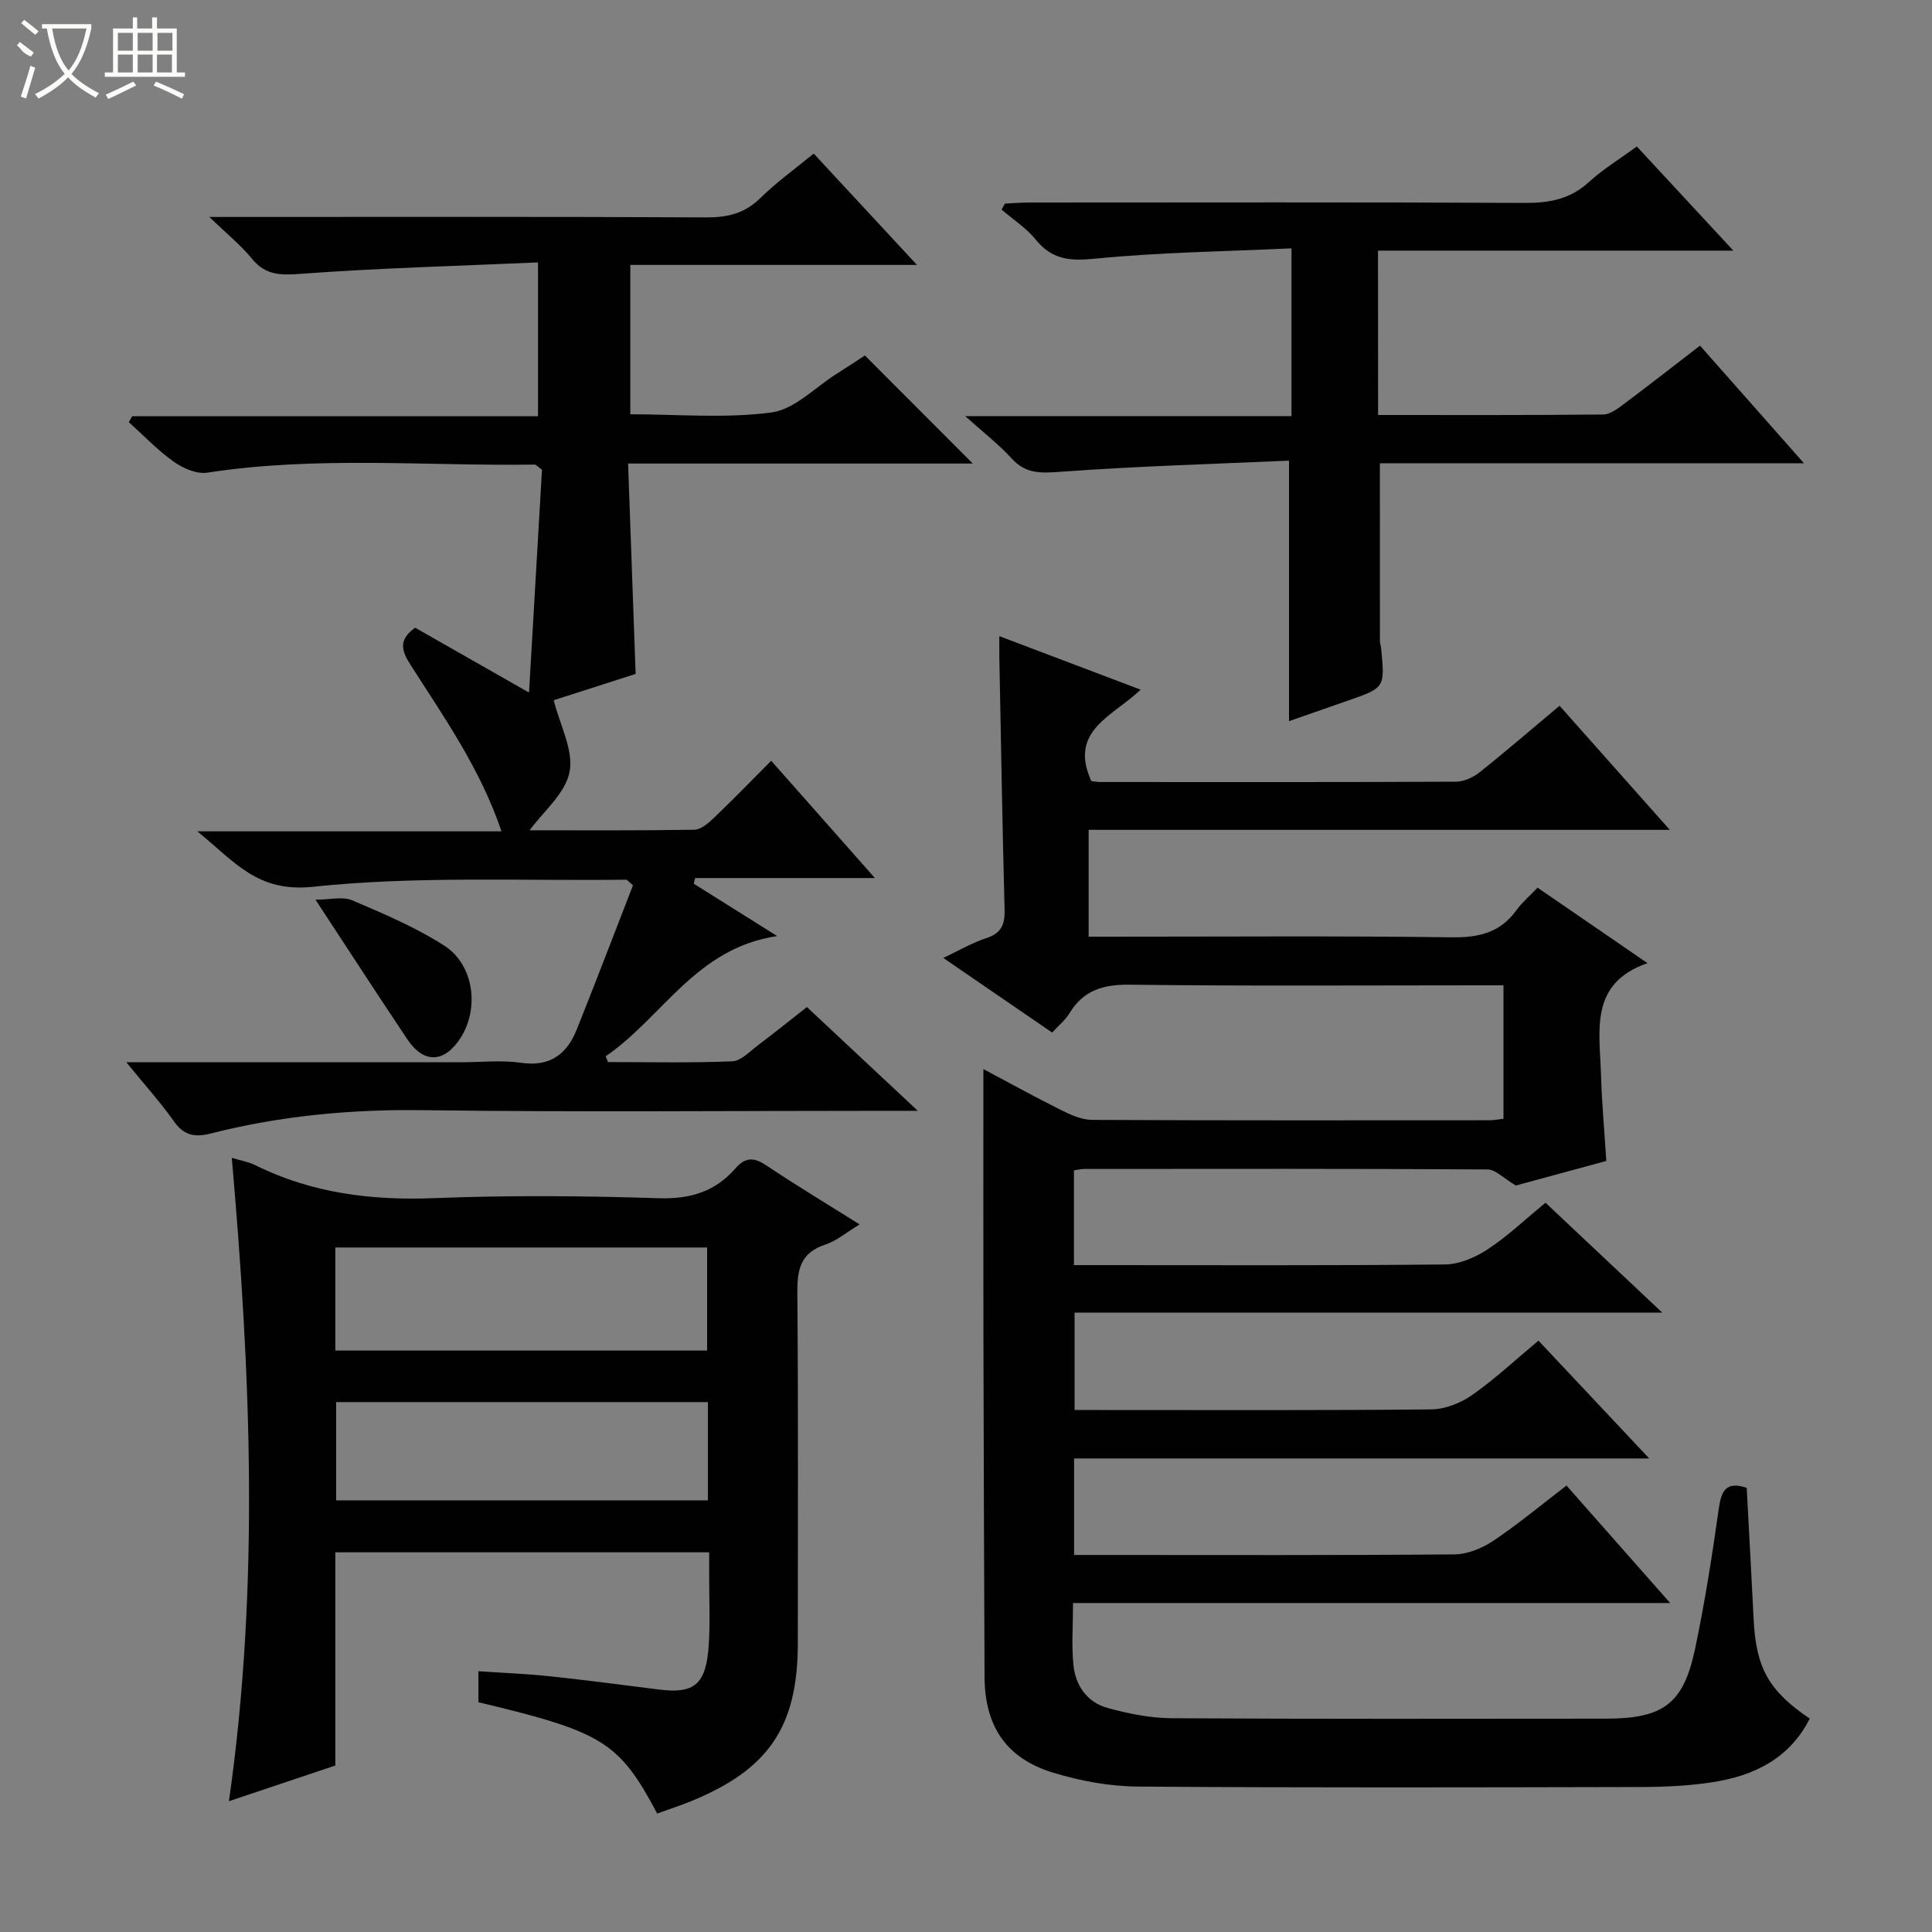
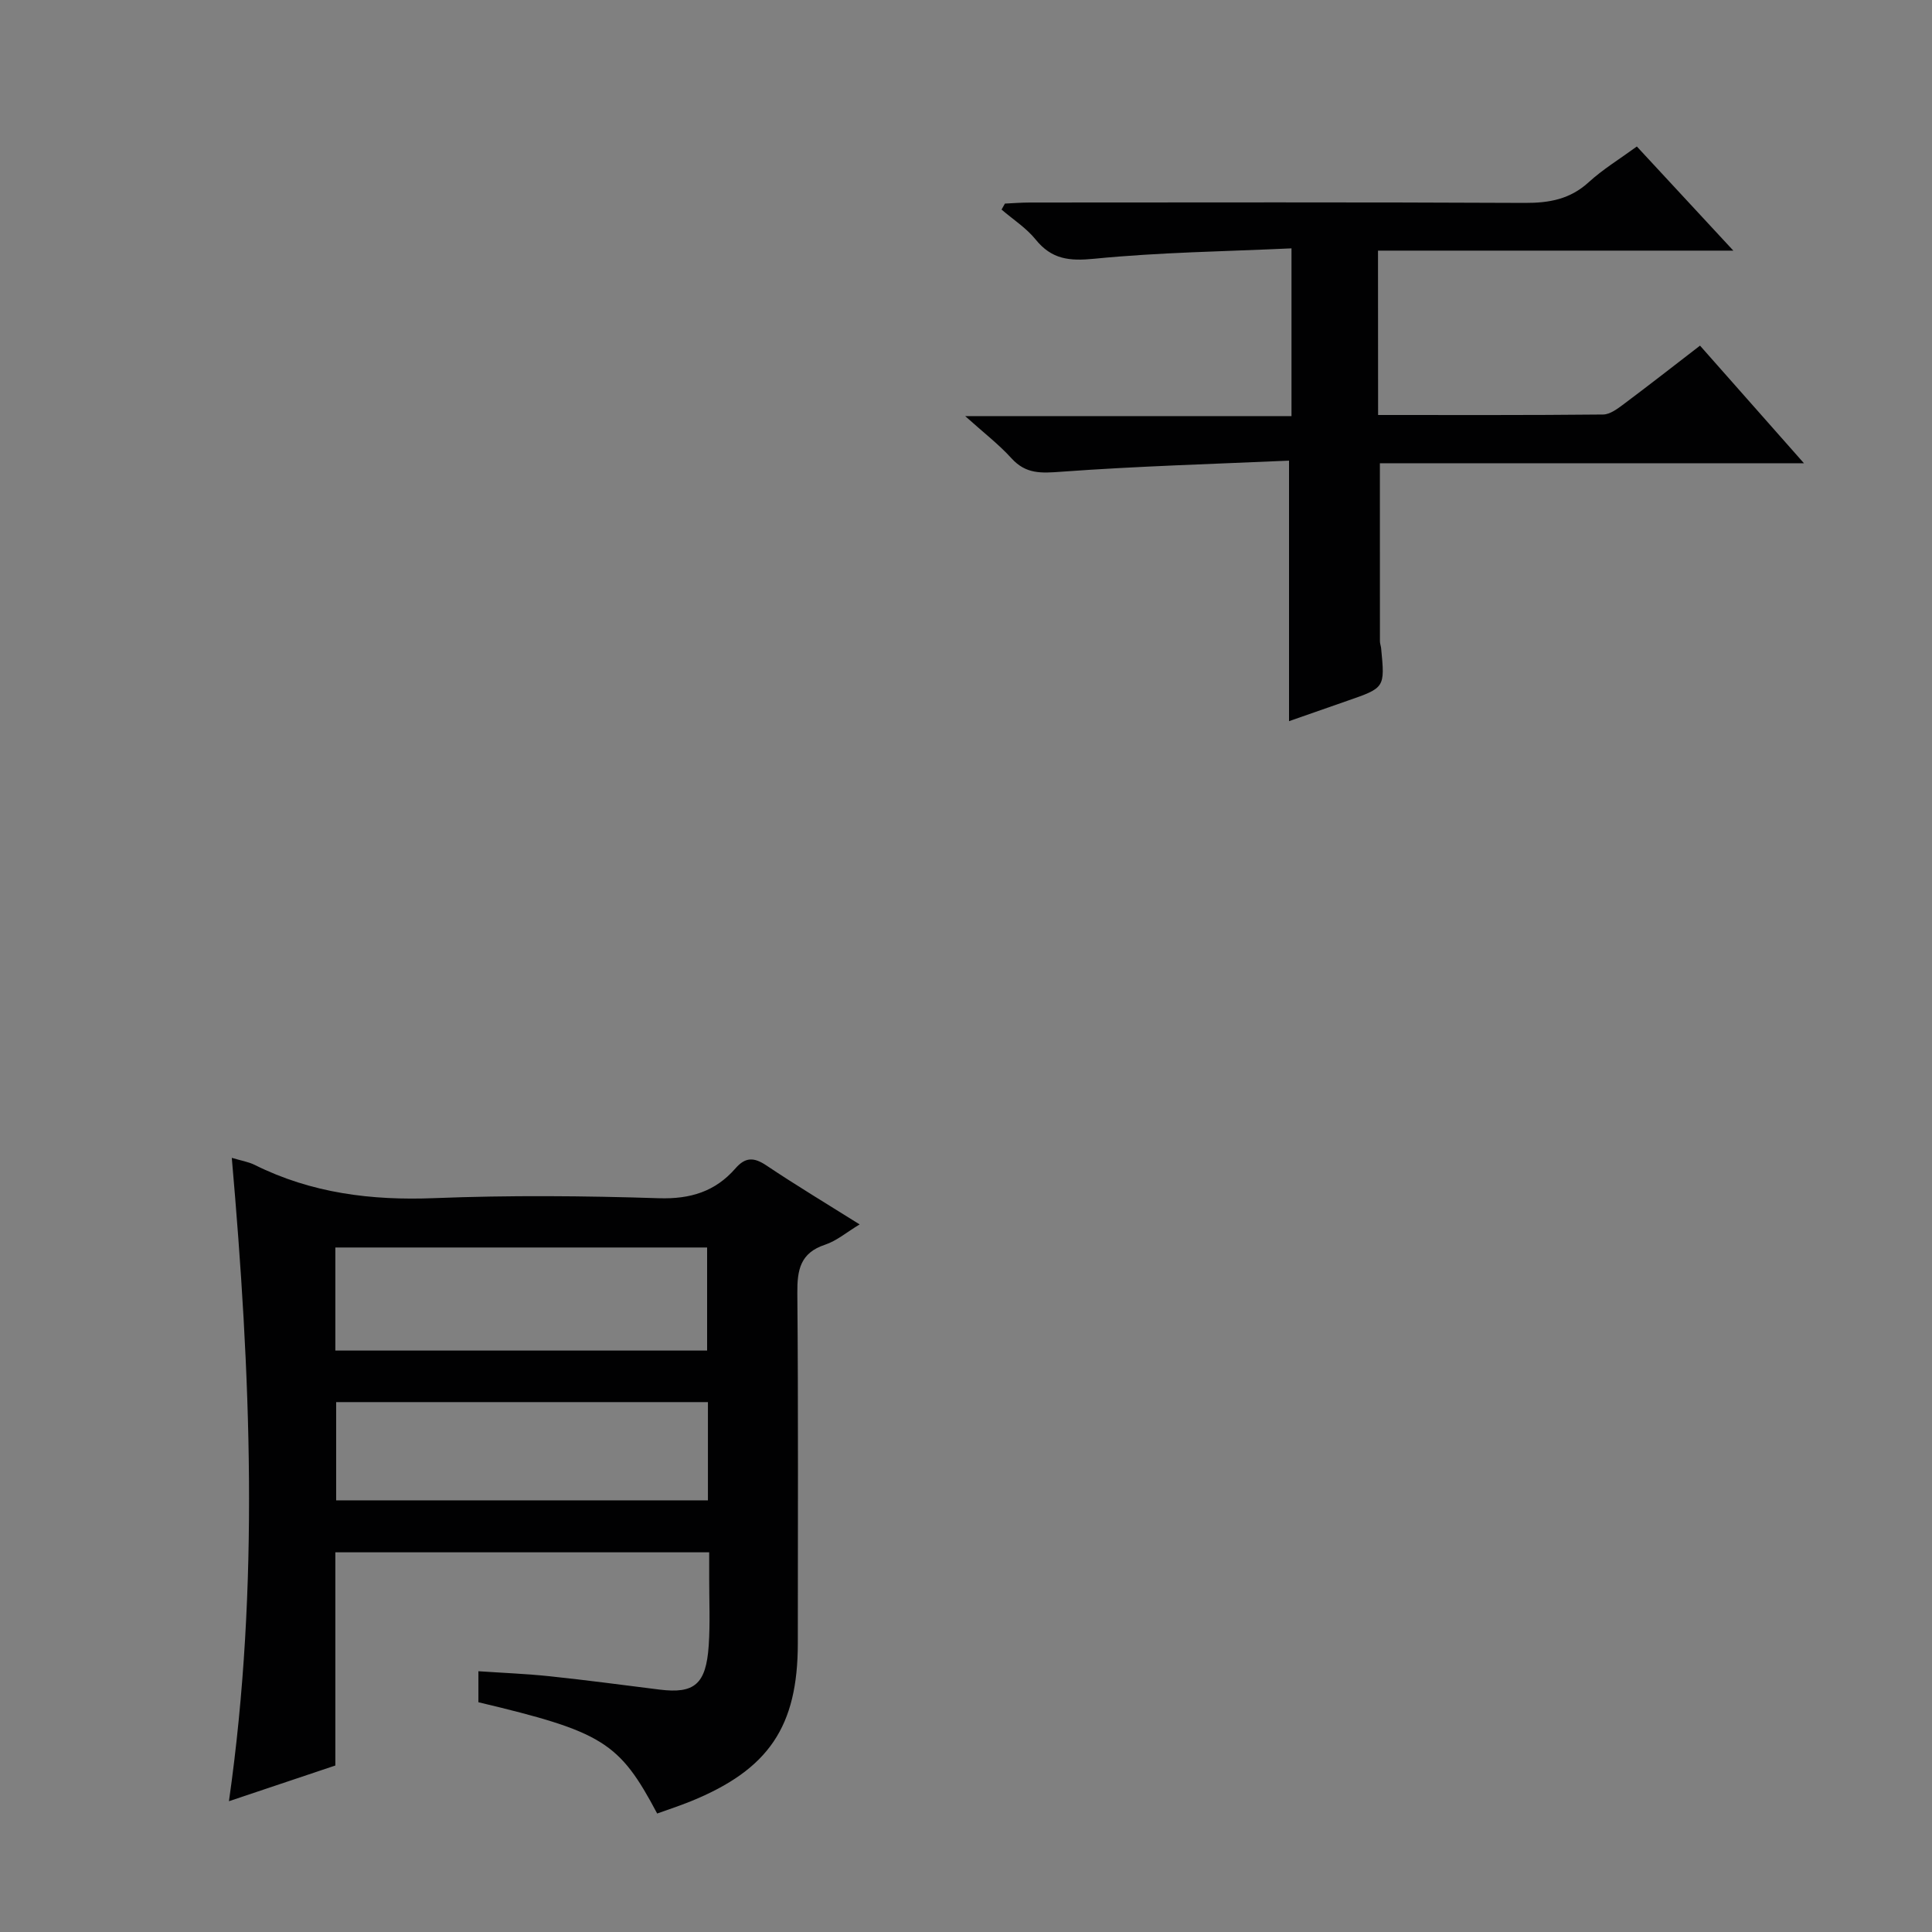
<svg xmlns="http://www.w3.org/2000/svg" enable-background="new 0 0 400 400" viewBox="0 0 400 400">
  <rect x="0" y="0" width="400" height="400" fill="#808080" stroke="none" />
  <g fill="#010102">
-     <path d="m311.28 231.63c0-9.09 0-18.02 0-27.63-1.87 0-3.62 0-5.38 0-24 0-48 .17-71.99-.13-5.53-.07-9.62 1.16-12.52 5.96-.83 1.37-2.17 2.44-3.56 3.95-7.39-5.07-14.61-10.02-22.53-15.45 3.35-1.58 6.01-3.17 8.88-4.09 3.12-1 3.89-2.82 3.81-5.88-.46-17.47-.75-34.95-1.09-52.43-.02-1.15 0-2.3 0-4.22 9.83 3.72 19.17 7.26 29.26 11.08-5.66 5.46-15.01 8.42-10.21 18.93.4.04 1.2.19 1.99.19 24.5.01 49 .05 73.49-.07 1.62-.01 3.51-.85 4.82-1.88 5.46-4.34 10.75-8.91 16.64-13.84 7.43 8.37 14.76 16.62 22.82 25.69-40.67 0-80.34 0-120.32 0v22.12h5.22c23.33 0 46.66-.18 69.99.13 5.61.08 10.01-.98 13.36-5.61 1.16-1.6 2.71-2.92 4.37-4.67 7.67 5.27 15.15 10.4 22.77 15.63-12.13 4.18-9.89 14.08-9.63 23.05.16 5.8.7 11.59 1.1 17.9-6.71 1.82-13.38 3.63-18.74 5.09-2.56-1.52-4.19-3.32-5.84-3.33-27.83-.17-55.66-.12-83.49-.1-.63 0-1.27.16-2.15.29v19.62h5.36c23.83 0 47.66.11 71.49-.14 3-.03 6.31-1.48 8.88-3.18 4.12-2.72 7.75-6.19 11.9-9.6 7.97 7.5 15.66 14.74 24.17 22.75-41.17 0-81.21 0-121.67 0v20.17h5.35c22.83 0 45.66.1 68.49-.13 2.85-.03 6.08-1.3 8.45-2.96 4.75-3.33 9.02-7.33 13.75-11.28 7.53 8.01 14.87 15.82 22.93 24.4-40.31 0-79.54 0-119.07 0v19.98h5.23c24.5 0 49 .09 73.49-.12 2.71-.02 5.74-1.26 8.05-2.8 5.1-3.41 9.83-7.36 15.18-11.45 6.99 7.92 13.83 15.68 21.46 24.32-41.8 0-82.48 0-123.63 0 0 4.67-.33 8.82.09 12.89.44 4.25 2.87 7.69 7.08 8.84 4.28 1.17 8.79 2.09 13.2 2.12 30 .18 59.99.11 89.99.09 11.85-.01 16.04-3.08 18.44-14.51 2.01-9.57 3.53-19.26 4.89-28.94.53-3.73 1.5-5.77 5.79-4.34.47 8.98.98 18.07 1.43 27.17.49 10.08 3.07 14.82 11.62 20.61-4.21 8.32-11.58 11.85-20.21 13.18-4.74.73-9.6.96-14.4.98-34.83.08-69.66.17-104.49-.09-5.89-.04-11.95-1.17-17.59-2.89-9.73-2.97-14.12-9.67-14.16-19.85-.09-23.33-.19-46.65-.23-69.98-.04-18.61-.01-37.22-.01-55.83 4.67 2.48 10.28 5.58 16.01 8.45 2.02 1.01 4.32 2.06 6.49 2.07 27.5.14 54.99.09 82.49.08.79-.02 1.59-.19 2.69-.31z" />
-     <path d="m26.16 219.93h69.25c4.17 0 8.4-.48 12.48.11 6.04.89 9.49-1.82 11.54-6.94 4-9.99 7.83-20.05 11.62-29.81-.97-.81-1.2-1.17-1.43-1.16-21.63.28-43.41-.8-64.83 1.47-11.53 1.22-16.2-5.19-23.93-11.48h62.97c-4.37-12.91-11.82-23.51-18.76-34.35-1.86-2.91-2.75-5.23.88-7.81 7.37 4.2 14.99 8.54 23.58 13.43.93-15.97 1.82-31.28 2.68-46.13-.97-.72-1.23-1.07-1.49-1.07-22.6.32-45.26-1.82-67.81 1.67-2.17.34-5.02-.9-6.94-2.27-3.35-2.38-6.23-5.43-9.3-8.19.23-.41.47-.81.7-1.22h84.02c0-10.53 0-20.56 0-31.85-16.47.73-32.88 1.16-49.23 2.37-4.21.31-7.24.26-10.03-3.17-2.25-2.76-5.09-5.04-8.78-8.61h6.93c31.99 0 63.98-.08 95.98.09 4.44.02 7.96-.85 11.19-4.03 3.3-3.25 7.12-5.98 11.02-9.18 6.95 7.49 13.79 14.87 21.38 23.05-20.35 0-39.7 0-59.35 0v30.92c9.78 0 19.65.9 29.23-.38 4.8-.64 9.08-5.24 13.58-8.06 2.1-1.32 4.17-2.69 5.76-3.73 7.59 7.6 14.92 14.95 22.33 22.37-23.3 0-46.99 0-71.36 0 .53 14.77 1.04 28.99 1.56 43.56-5.99 1.92-12.11 3.88-16.96 5.44 1.29 5.17 4.15 10.37 3.28 14.85s-5.47 8.23-8.27 12.08c10.6 0 22.35.08 34.09-.11 1.37-.02 2.92-1.36 4.05-2.44 3.95-3.77 7.75-7.69 11.88-11.84 7.1 8.03 13.9 15.73 21.47 24.28-13 0-25.11 0-37.22 0-.1.39-.2.78-.29 1.17 5.39 3.38 10.77 6.76 17.27 10.84-16.88 2.51-23.75 16.87-35.51 24.9.16.4.32.79.49 1.19 8.58 0 17.17.2 25.74-.16 1.83-.08 3.64-2.07 5.33-3.34 3.31-2.48 6.53-5.09 10.11-7.89 7.38 6.91 14.62 13.68 22.96 21.48-3.07 0-4.79 0-6.5 0-31.99 0-63.99.3-95.97-.13-14.93-.2-29.54 1.16-43.95 4.84-3.3.84-5.58.38-7.65-2.61-2.76-3.9-5.99-7.46-9.79-12.15z" />
    <path d="m99.05 352.43c0-1.89 0-3.84 0-6.42 4.98.34 9.89.53 14.75 1.04 7.59.8 15.16 1.81 22.74 2.76 7.23.9 9.64-1.09 10.19-9.1.32-4.64.09-9.33.1-13.99 0-1.65 0-3.29 0-5.33-25.86 0-51.41 0-77.4 0v44.14c-7.1 2.38-13.93 4.68-22.03 7.39 6.39-44.8 4.47-88.81.59-133.2 1.94.58 3.45.82 4.74 1.46 11.76 5.86 24.16 7.4 37.22 6.88 15.47-.61 30.99-.48 46.47.02 6.52.21 11.67-1.39 15.84-6.17 2.05-2.36 3.82-2.35 6.39-.63 6.21 4.16 12.62 8.01 19.33 12.22-2.63 1.58-4.74 3.4-7.18 4.21-5.12 1.7-5.76 5.21-5.72 10 .21 24.16.1 48.31.1 72.47 0 17.29-6 26.18-22.16 32.76-2.3.93-4.66 1.7-6.96 2.53-7.85-14.8-11.24-16.91-37.01-23.04zm-29.62-72.81h76.97c0-7.34 0-14.37 0-21.34-25.86 0-51.29 0-76.97 0zm.17 10.67v20.34h76.97c0-6.89 0-13.47 0-20.34-25.68 0-51.11 0-76.97 0z" />
    <path d="m285.32 85.92c15.68 0 31.13.06 46.58-.1 1.45-.01 3.01-1.21 4.29-2.16 5.18-3.87 10.27-7.86 15.78-12.1 7.05 7.97 13.93 15.76 21.52 24.35-29.98 0-58.99 0-87.8 0 0 12.66 0 24.76.01 36.85 0 .49.2.98.25 1.47.79 8.17.79 8.16-6.96 10.85-4.05 1.41-8.1 2.83-12.11 4.23 0-17.79 0-35.24 0-53.94-15.45.69-31.35 1.14-47.2 2.3-4.1.3-7.27.51-10.25-2.77-2.64-2.91-5.81-5.34-9.6-8.75h67.56c0-11.54 0-22.58 0-34.73-13.72.64-27.33.81-40.82 2.15-5.18.51-8.82.14-12.15-3.98-1.94-2.4-4.68-4.15-7.06-6.2.23-.41.46-.83.7-1.24 1.73-.08 3.45-.22 5.18-.22 34.16-.01 68.31-.09 102.47.08 5.06.02 9.36-.76 13.22-4.29 2.92-2.67 6.36-4.76 9.96-7.39 6.52 7.04 12.88 13.91 19.98 21.56-25.15 0-49.2 0-73.57 0 .02 11.37.02 22.29.02 34.03z" />
-     <path d="m65.32 186.27c3 0 5.62-.71 7.59.13 6.51 2.77 13.12 5.57 19.05 9.37 6.18 3.95 7.32 13 3.4 19.11-3.33 5.19-7.6 5.4-11 .33-6.08-9.06-12-18.22-19.04-28.94z" />
+     <path d="m65.32 186.27z" />
  </g>
-   <path d="m6.4 11.7c-2-.8-1.9-1.6-2.9-2.3l.6-.7c.9.7 1.9 1.4 2.9 2.2zm-2.1 8.3c.7-2.1 1.4-4.2 2-6.4.2.1.6.3 1 .4-.7 2.3-1.3 4.4-1.9 6.4zm3-12.8c-1.1-.9-2.1-1.7-2.9-2.4l.6-.7c1 .8 2 1.5 3 2.4zm1.4-1.3v-.9h10.2v.9c-.9 4.2-2.3 7.3-4.1 9.4 1.3 1.4 3.2 2.7 5.7 4-.2.2-.4.5-.7.9-2.5-1.4-4.4-2.7-5.7-4.2-1.4 1.5-3.5 3-6.1 4.4 0 0 0 0-.1-.1-.3-.4-.5-.7-.7-.8 2.7-1.3 4.7-2.8 6.2-4.2-1.8-2.2-3-5.3-3.7-9.4zm9.2 0h-7.1c.6 3.8 1.7 6.7 3.4 8.7 1.7-2 2.9-4.8 3.7-8.7z" fill="#fbfcfa" />
-   <path d="m31.6 3.6h.9v2.3h4.1v9.1h1.7v.9h-16.6v-.9h1.7v-9.1h4.1v-2.3h.9v2.3h3.1v-2.3zm-4 13.3.6.8c-1.9.9-3.8 1.9-5.8 2.8-.2-.3-.3-.6-.5-.9 2-.9 3.9-1.8 5.7-2.7zm-3.2-10.1v3.7h3.1v-3.7zm0 4.5v3.7h3.1v-3.7zm4.1-4.5v3.7h3.1v-3.7zm0 4.5v3.7h3.1v-3.7zm9.1 9.1c-2.1-1.1-4.1-2-5.8-2.7l.5-.8c2.2.9 4.1 1.8 5.8 2.6l-.4.9zm-1.9-13.6h-3.1v3.7h3.1zm-3.2 4.5v3.7h3.1v-3.7z" fill="#fbfcfa" />
</svg>